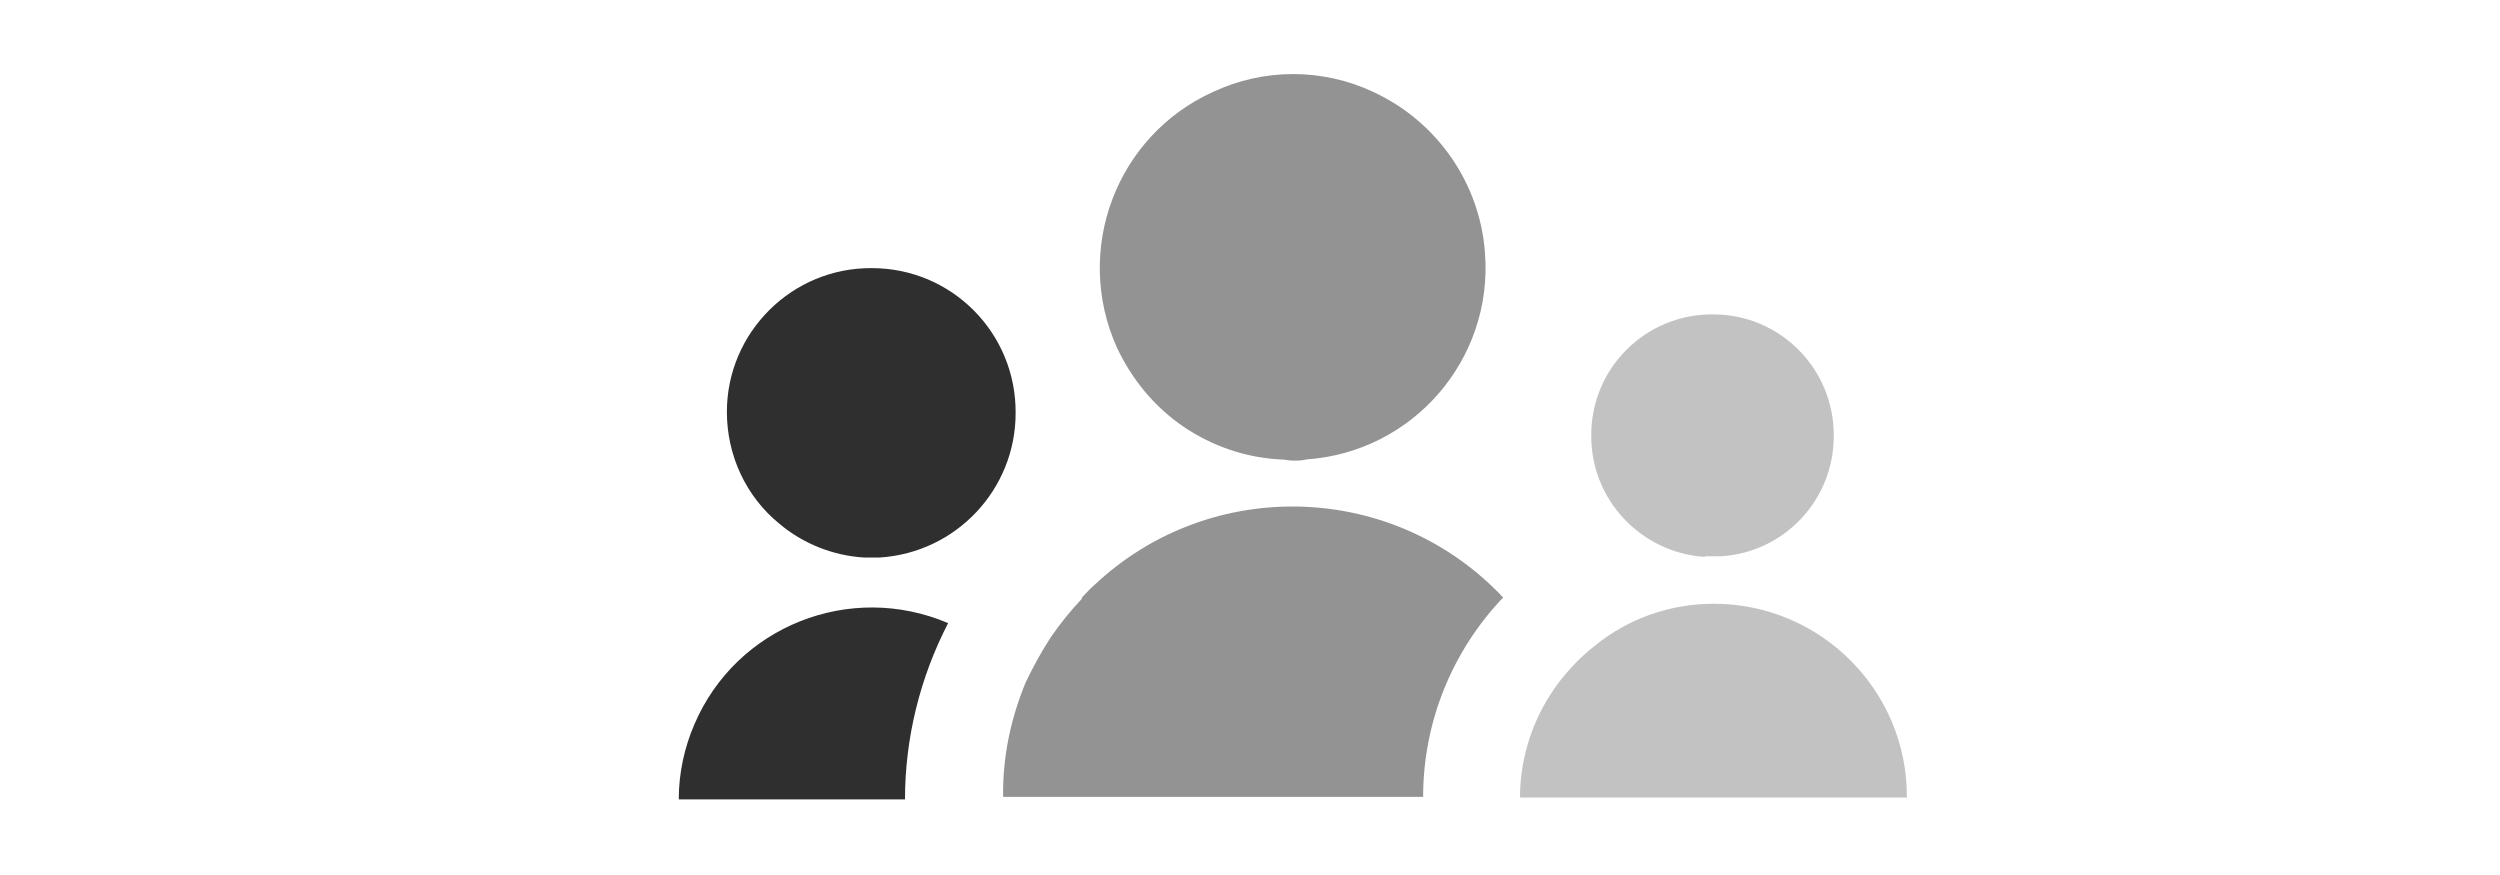
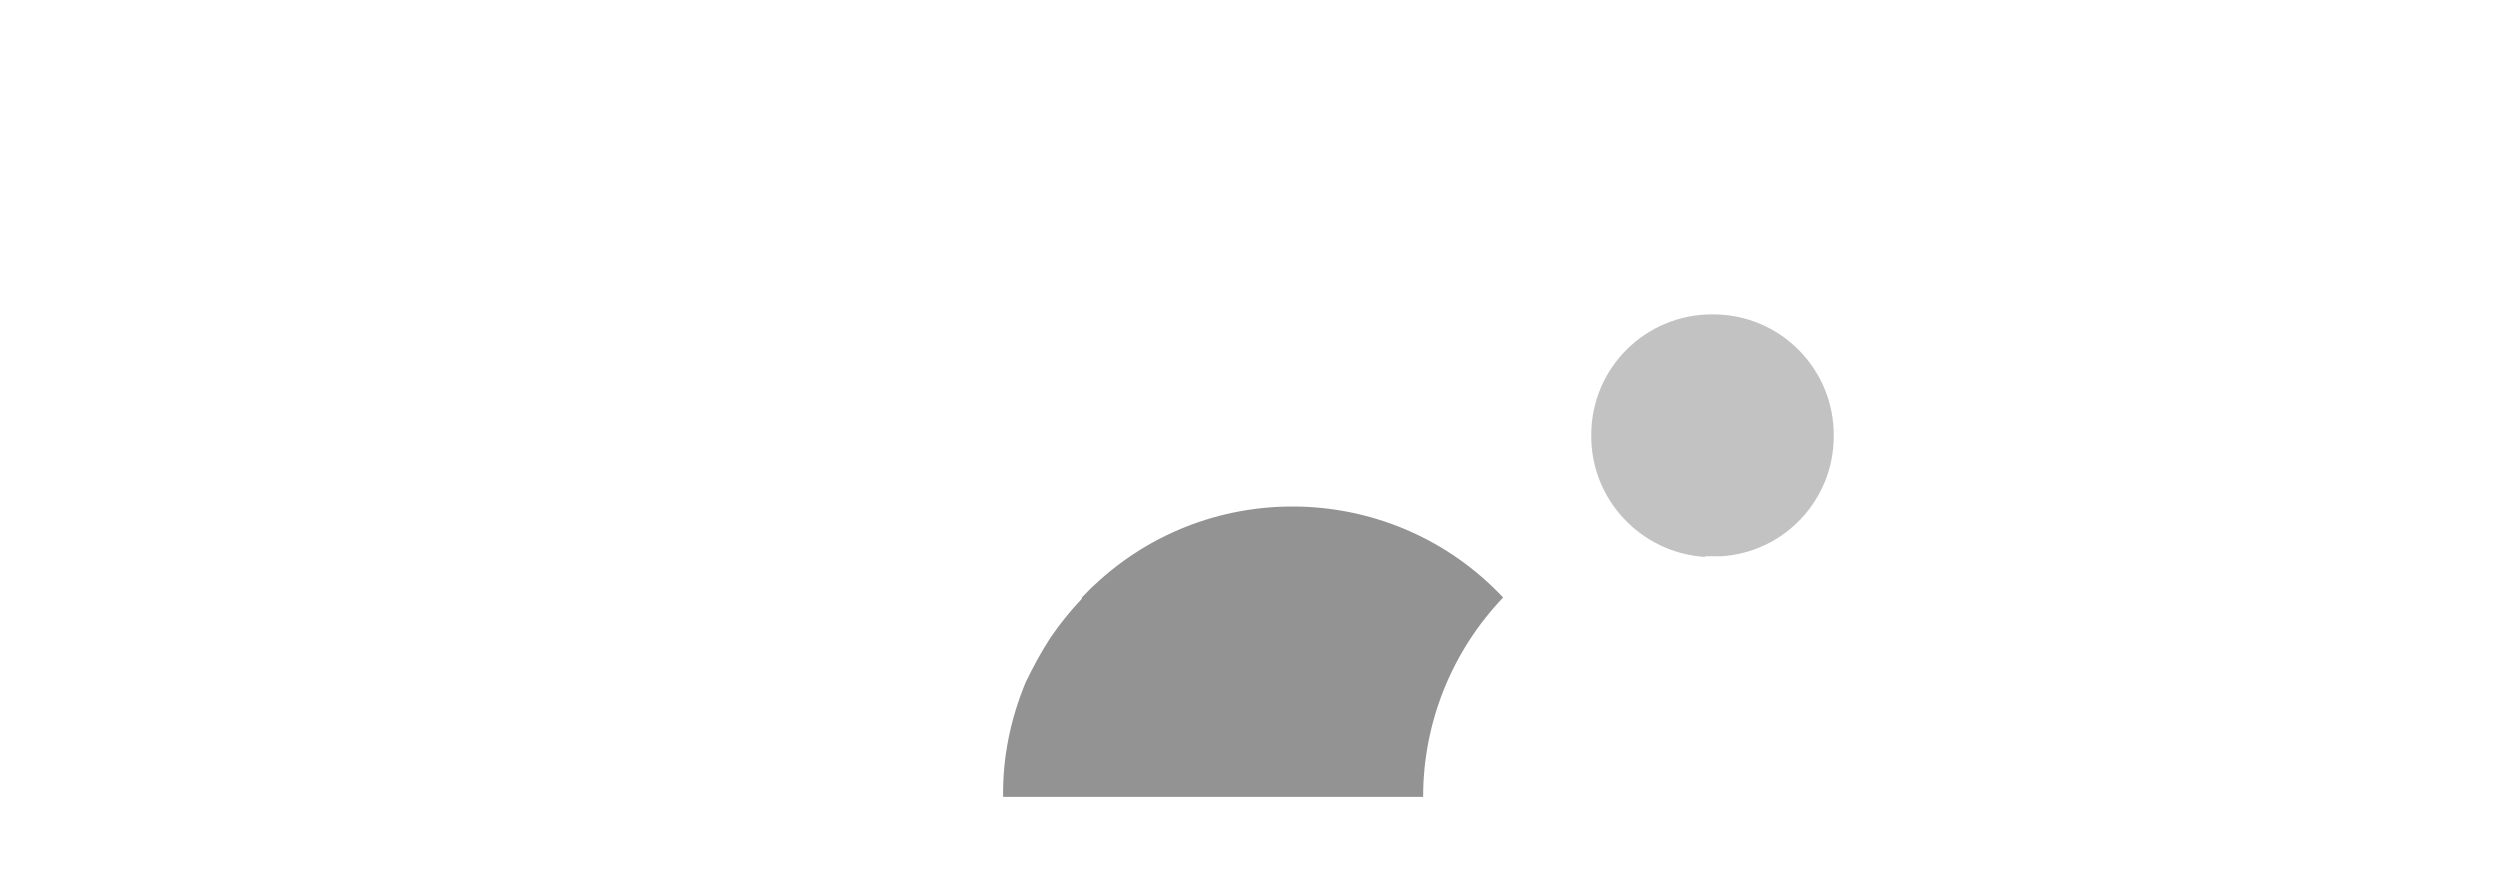
<svg xmlns="http://www.w3.org/2000/svg" version="1.1" id="Layer_1" x="0px" y="0px" viewBox="0 0 400 140" style="enable-background:new 0 0 400 140;" xml:space="preserve">
  <style type="text/css">
	.st0{fill:#2F2F2F;}
	.st1{fill:#939393;}
	.st2{fill:#C2C2C2;}
</style>
  <title>SharePoint_Doc_3_400x140</title>
  <g>
    <title>users_group</title>
    <g>
      <g id="SYMBOLS_1_">
        <g id="users_group_1_">
-           <path class="st0" d="M108.6,127.9h36.2l0,0c0-9.8,2.4-19.5,6.9-28.2c-15.7-6.7-33.9,0.5-40.6,16.2      C109.5,119.6,108.6,123.7,108.6,127.9z" />
-           <path class="st1" d="M173.1,95.8c-1.8,1.9-3.5,4-5,6.2c-1.5,2.3-2.8,4.7-4,7.2c-2.4,5.8-3.7,12-3.6,18.3h67.2      c0-11.9,4.6-23.3,12.8-31.9c-17.5-18.6-46.8-19.5-65.4-2c-0.7,0.6-1.3,1.3-2,2V95.8z" />
-           <path class="st2" d="M274.2,96.6c-6.9,0-13.6,2.3-19,6.7c-2.2,1.7-4.1,3.7-5.8,5.9c-4,5.3-6.2,11.8-6.2,18.4h61.9      C305.2,110.5,291.3,96.6,274.2,96.6L274.2,96.6z" />
+           <path class="st1" d="M173.1,95.8c-1.8,1.9-3.5,4-5,6.2c-1.5,2.3-2.8,4.7-4,7.2c-2.4,5.8-3.7,12-3.6,18.3h67.2      c0-11.9,4.6-23.3,12.8-31.9c-17.5-18.6-46.8-19.5-65.4-2c-0.7,0.6-1.3,1.3-2,2z" />
          <path class="st2" d="M272.9,89c0.4,0,0.9,0,1.3,0c0.5,0,0.9,0,1.3,0c10.1-0.7,17.9-9.1,17.9-19.2c0.1-10.7-8.5-19.5-19.3-19.5      c-10.7-0.1-19.5,8.5-19.5,19.3c-0.1,10.3,7.9,18.8,18.1,19.5L272.9,89z" />
-           <path class="st1" d="M189.4,68.3c4.6,3.1,9.9,4.9,15.3,5.2c0.8,0,1.5,0.2,2.2,0.2c0.7,0,1.4,0,2.2-0.2c17-1.2,29.8-16,28.5-33      c-0.8-11.2-7.7-21.1-17.9-25.8l0,0c-8.1-3.8-17.5-3.8-25.6,0l0,0c-15.5,7-22.4,25.3-15.4,40.9C181.1,60.7,184.7,65.1,189.4,68.3      z" />
-           <path class="st0" d="M139.5,42.9c-12.8-0.1-23.2,10.3-23.2,23c0,6.9,3,13.5,8.4,17.9c3.8,3.2,8.6,5.1,13.5,5.4      c0.4,0,0.9,0,1.3,0s0.9,0,1.3,0c12.2-0.8,21.7-10.9,21.7-23.1C162.6,53.3,152.3,42.9,139.5,42.9z" />
        </g>
      </g>
    </g>
  </g>
</svg>